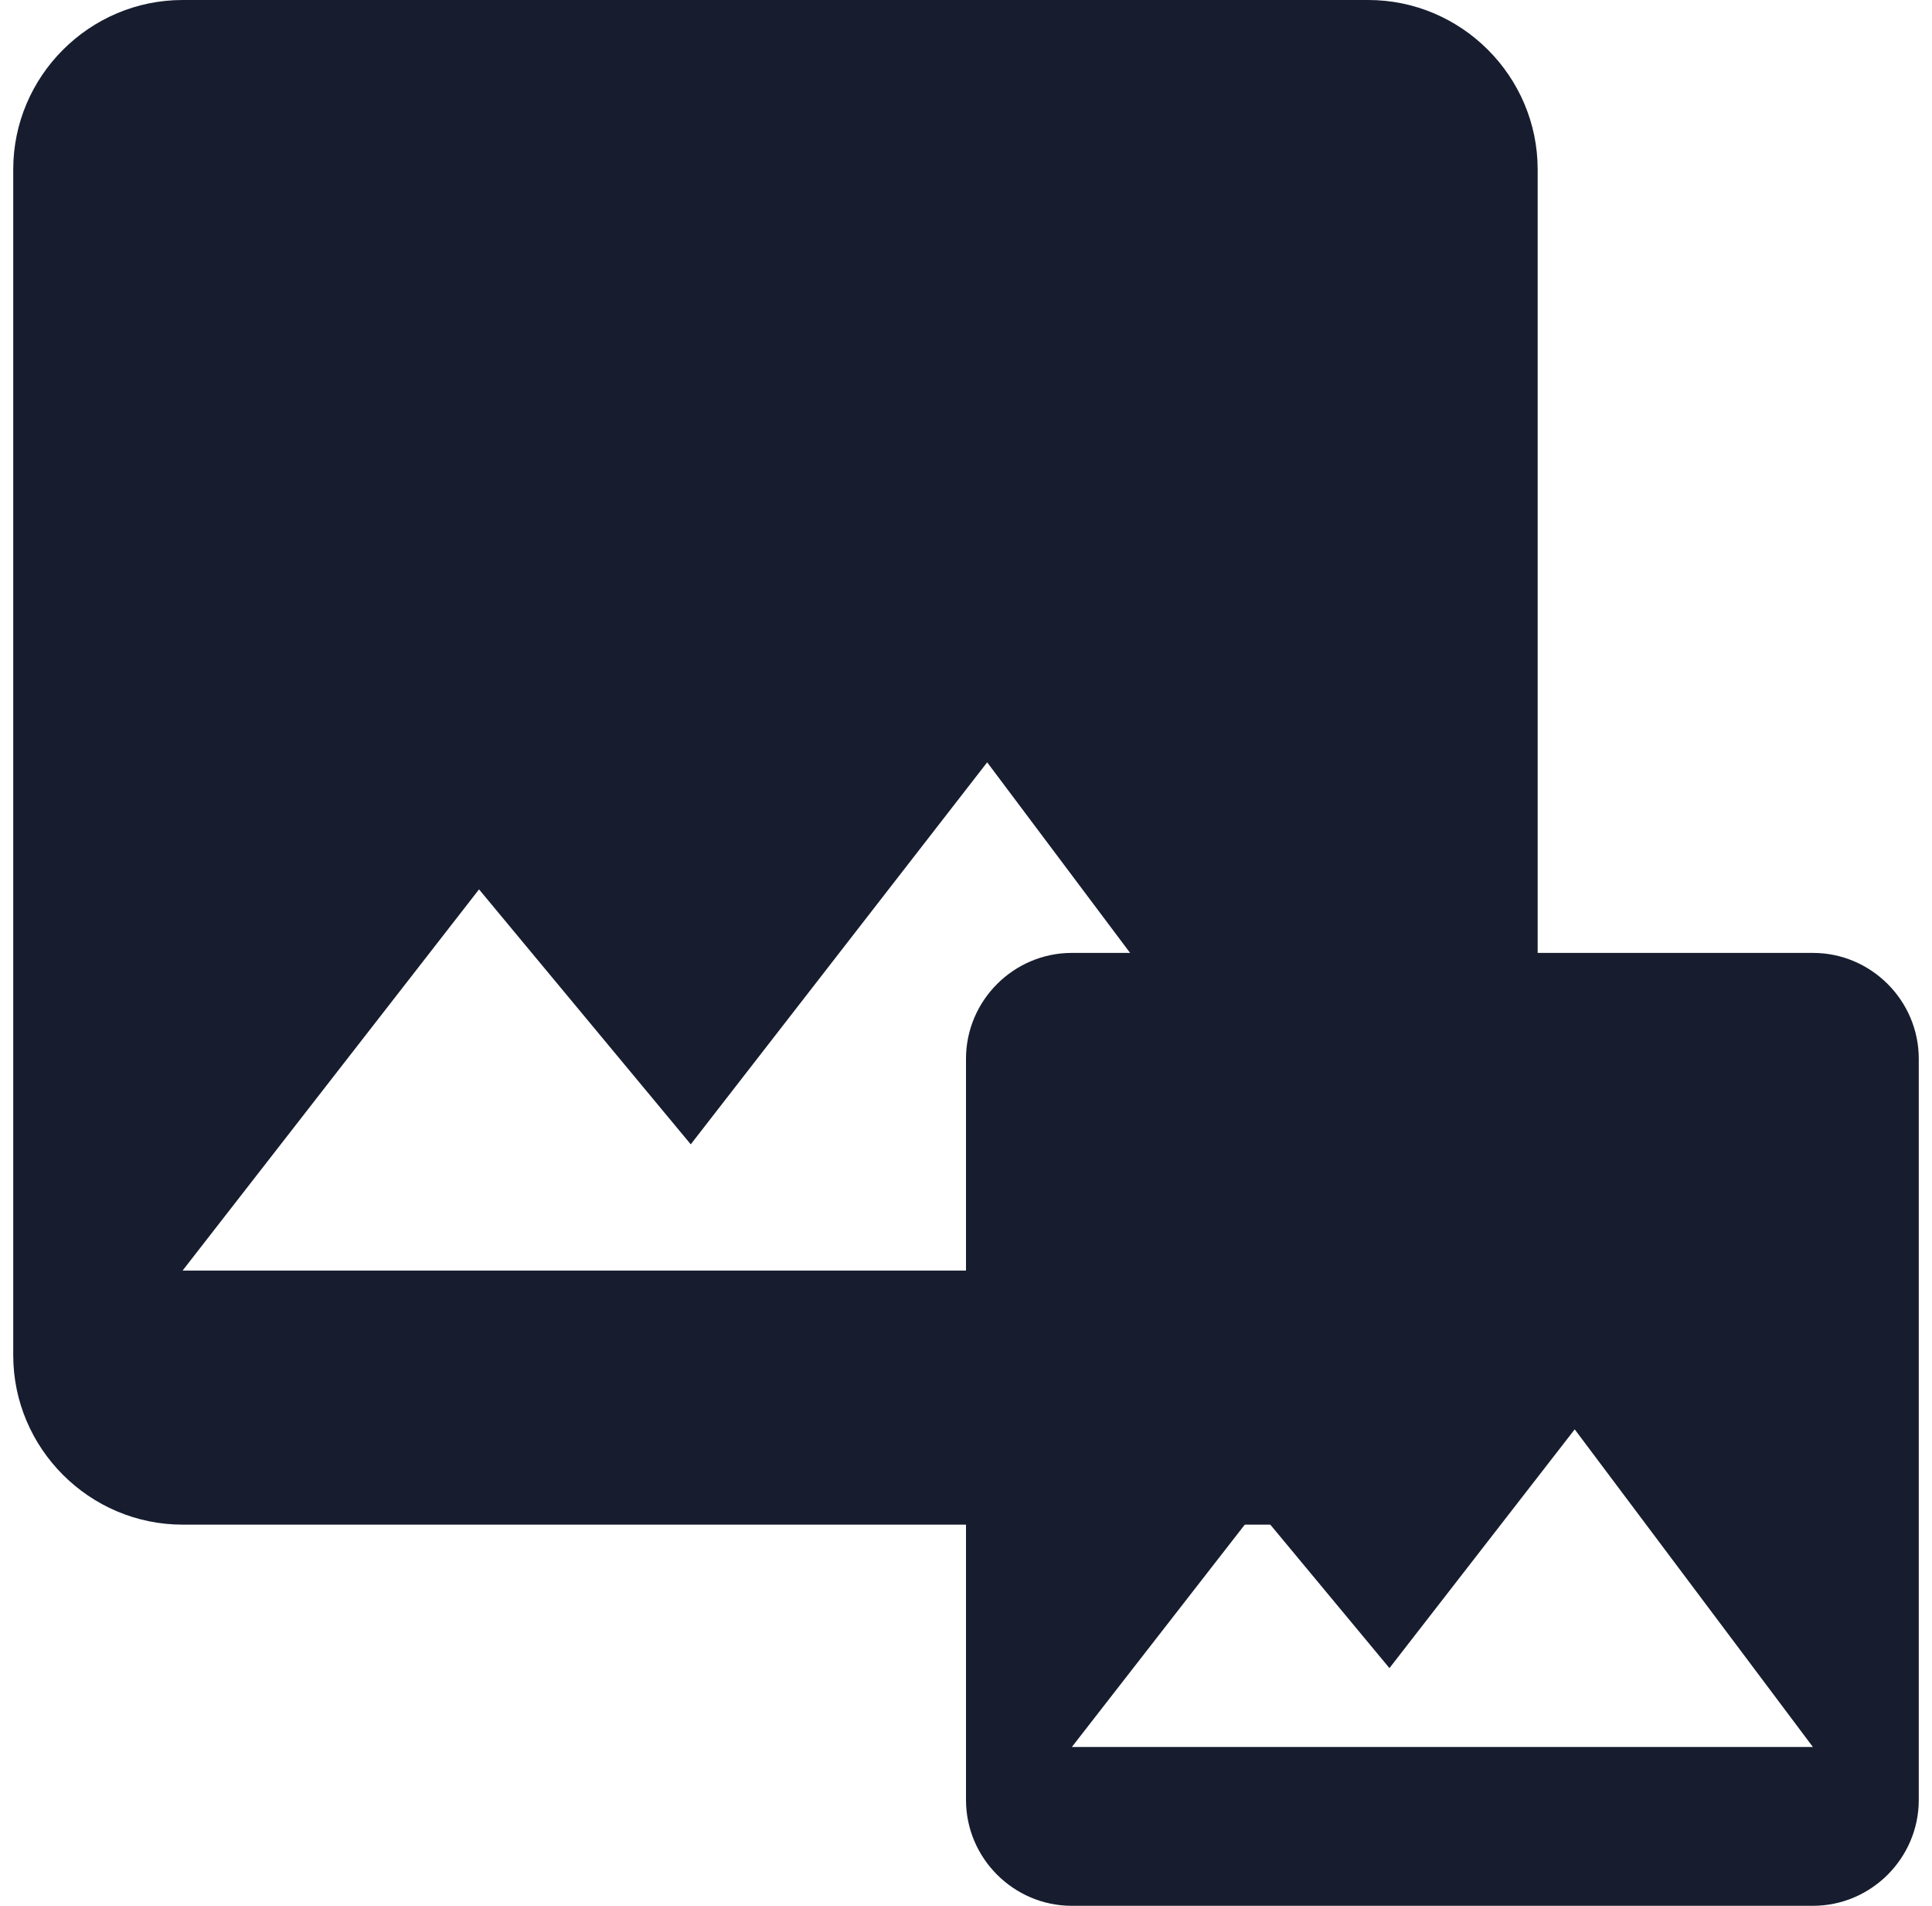
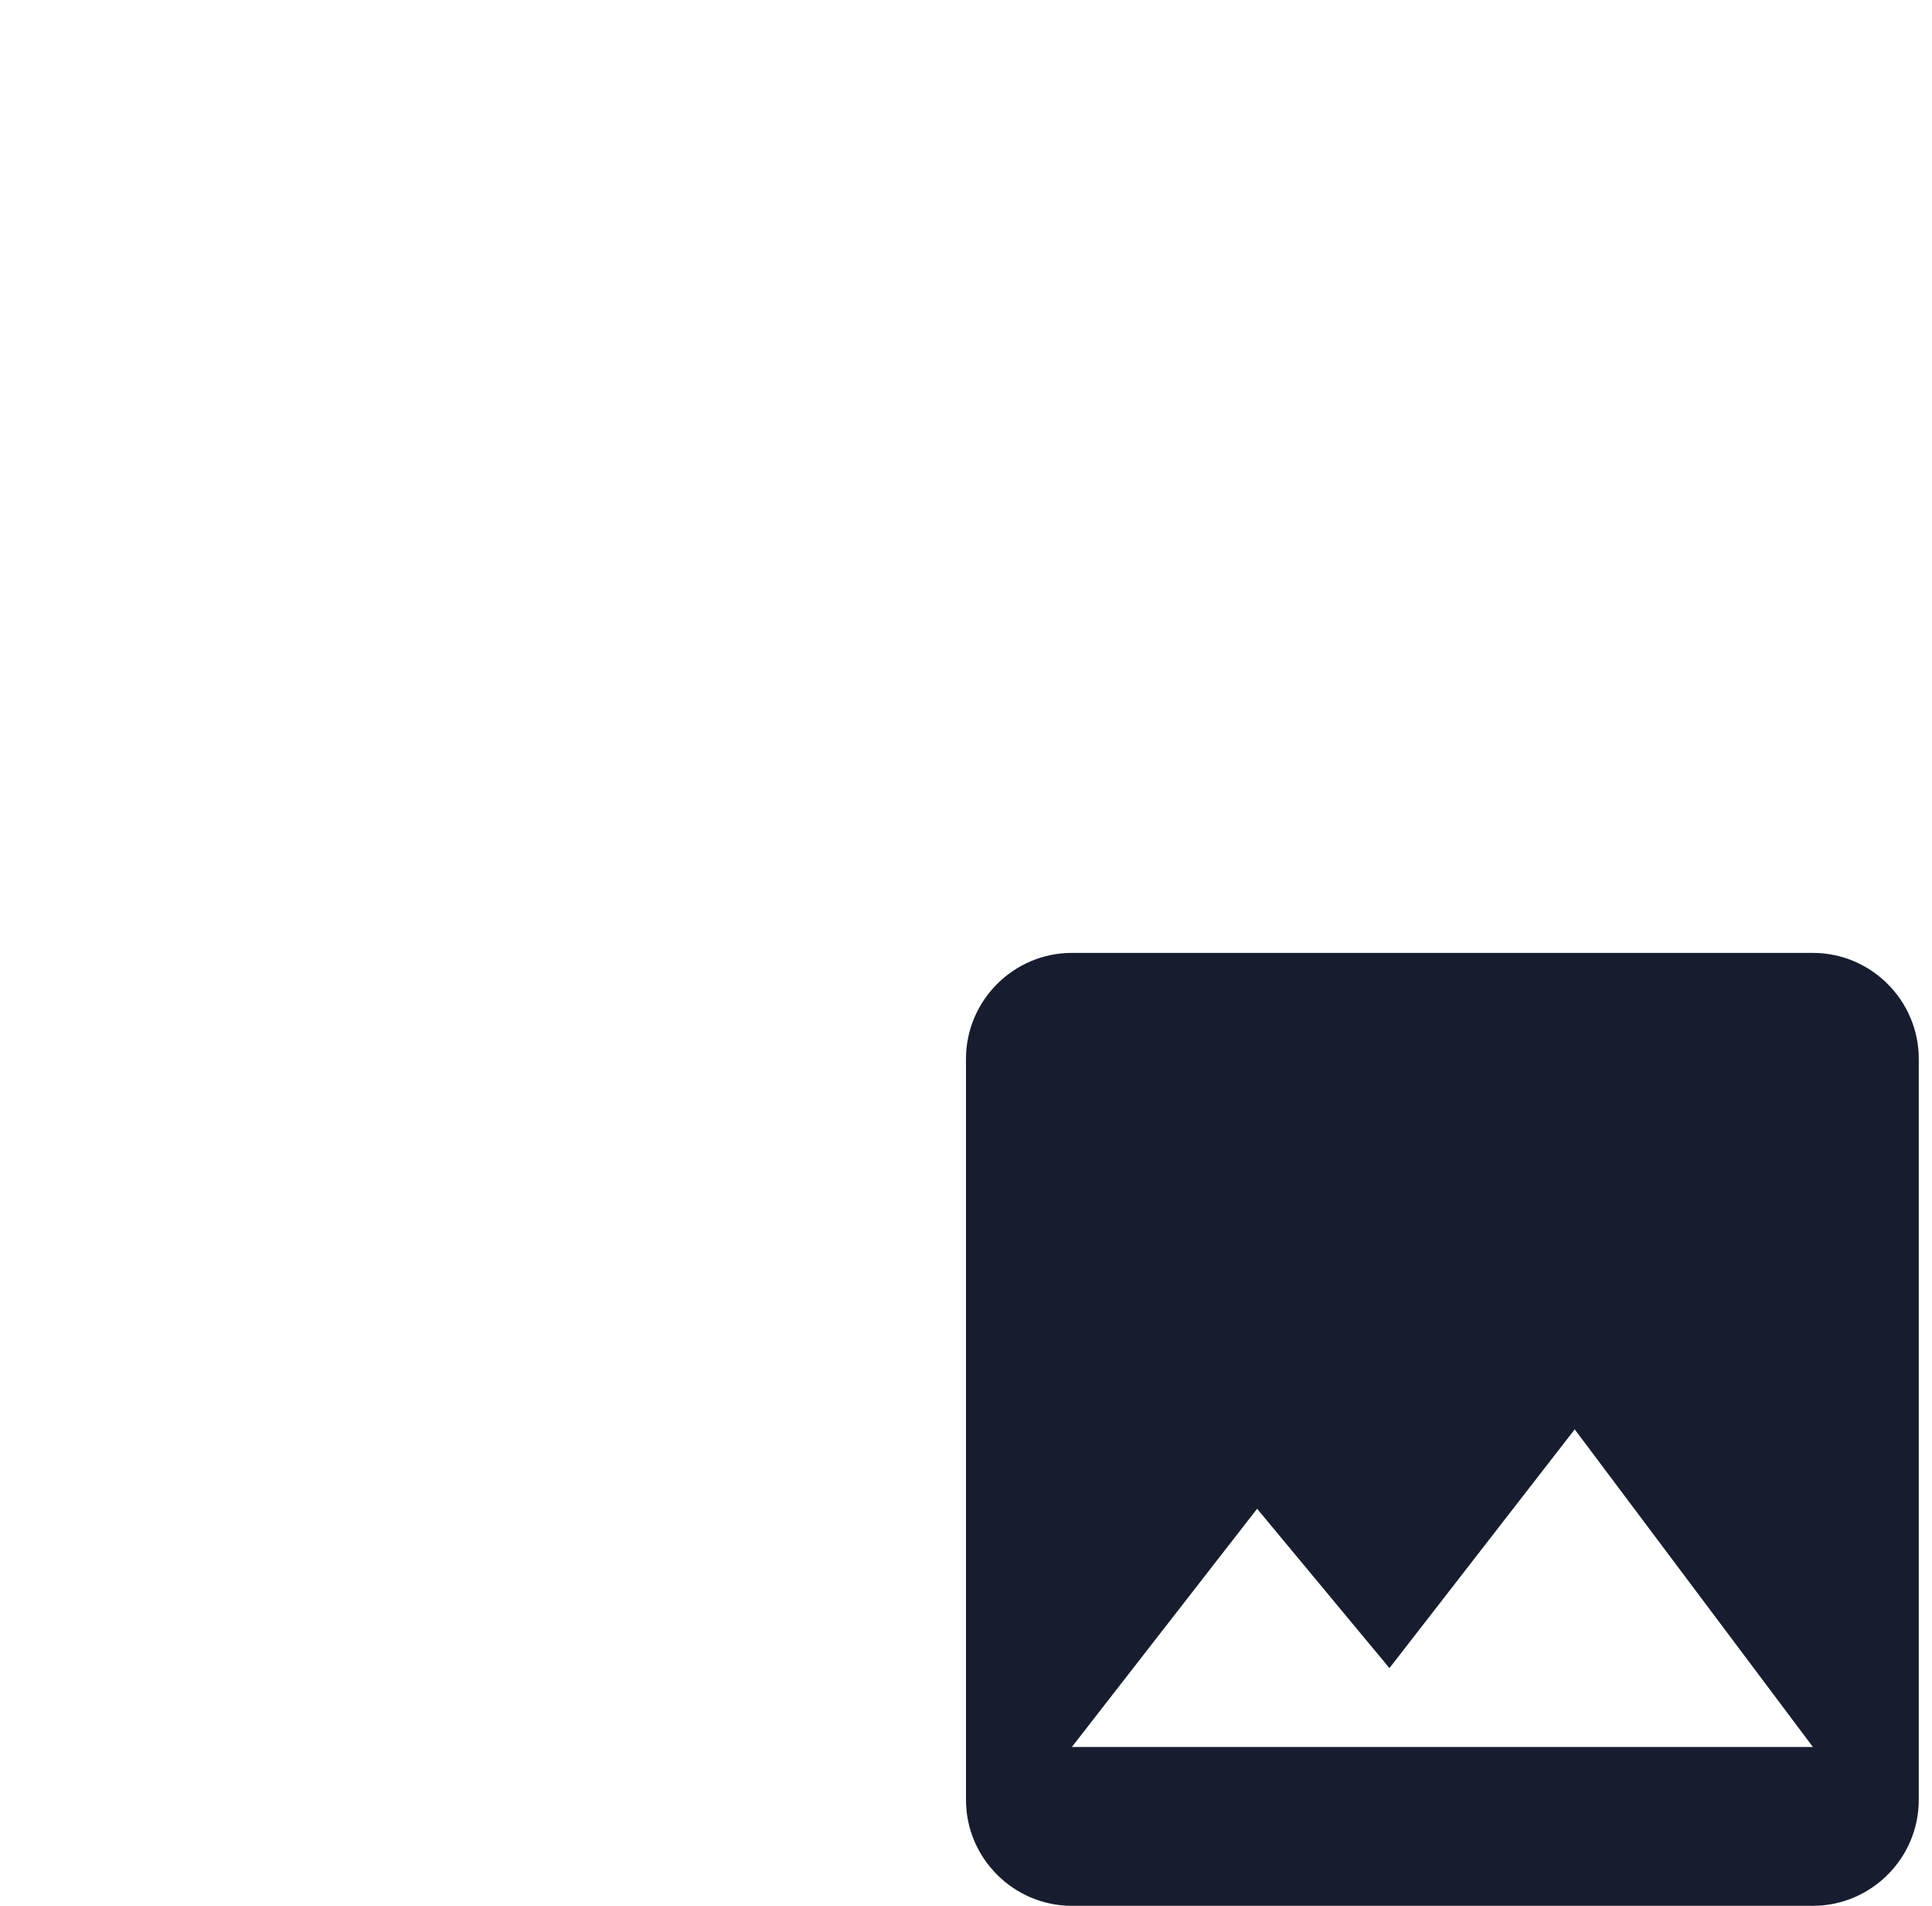
<svg xmlns="http://www.w3.org/2000/svg" width="73" height="72" viewBox="0 0 73 72" fill="none">
  <path d="M72.5 68V40C72.5 37.8 70.7 36 68.5 36H40.5C38.3 36 36.5 37.8 36.5 40V68C36.5 70.2 38.3 72 40.5 72H68.5C70.7 72 72.5 70.2 72.5 68ZM47.5 57L52.5 63.02L59.5 54L68.5 66H40.5L47.5 57Z" fill="#171D2F" />
-   <path d="M58.1 51.2V6.4C58.1 2.88 55.22 0 51.7 0H6.9C3.38 0 0.5 2.88 0.5 6.4V51.2C0.5 54.72 3.38 57.6 6.9 57.6H51.7C55.22 57.6 58.1 54.72 58.1 51.2ZM18.1 33.6L26.1 43.232L37.3 28.8L51.7 48H6.9L18.1 33.6Z" fill="#171D2F" />
</svg>